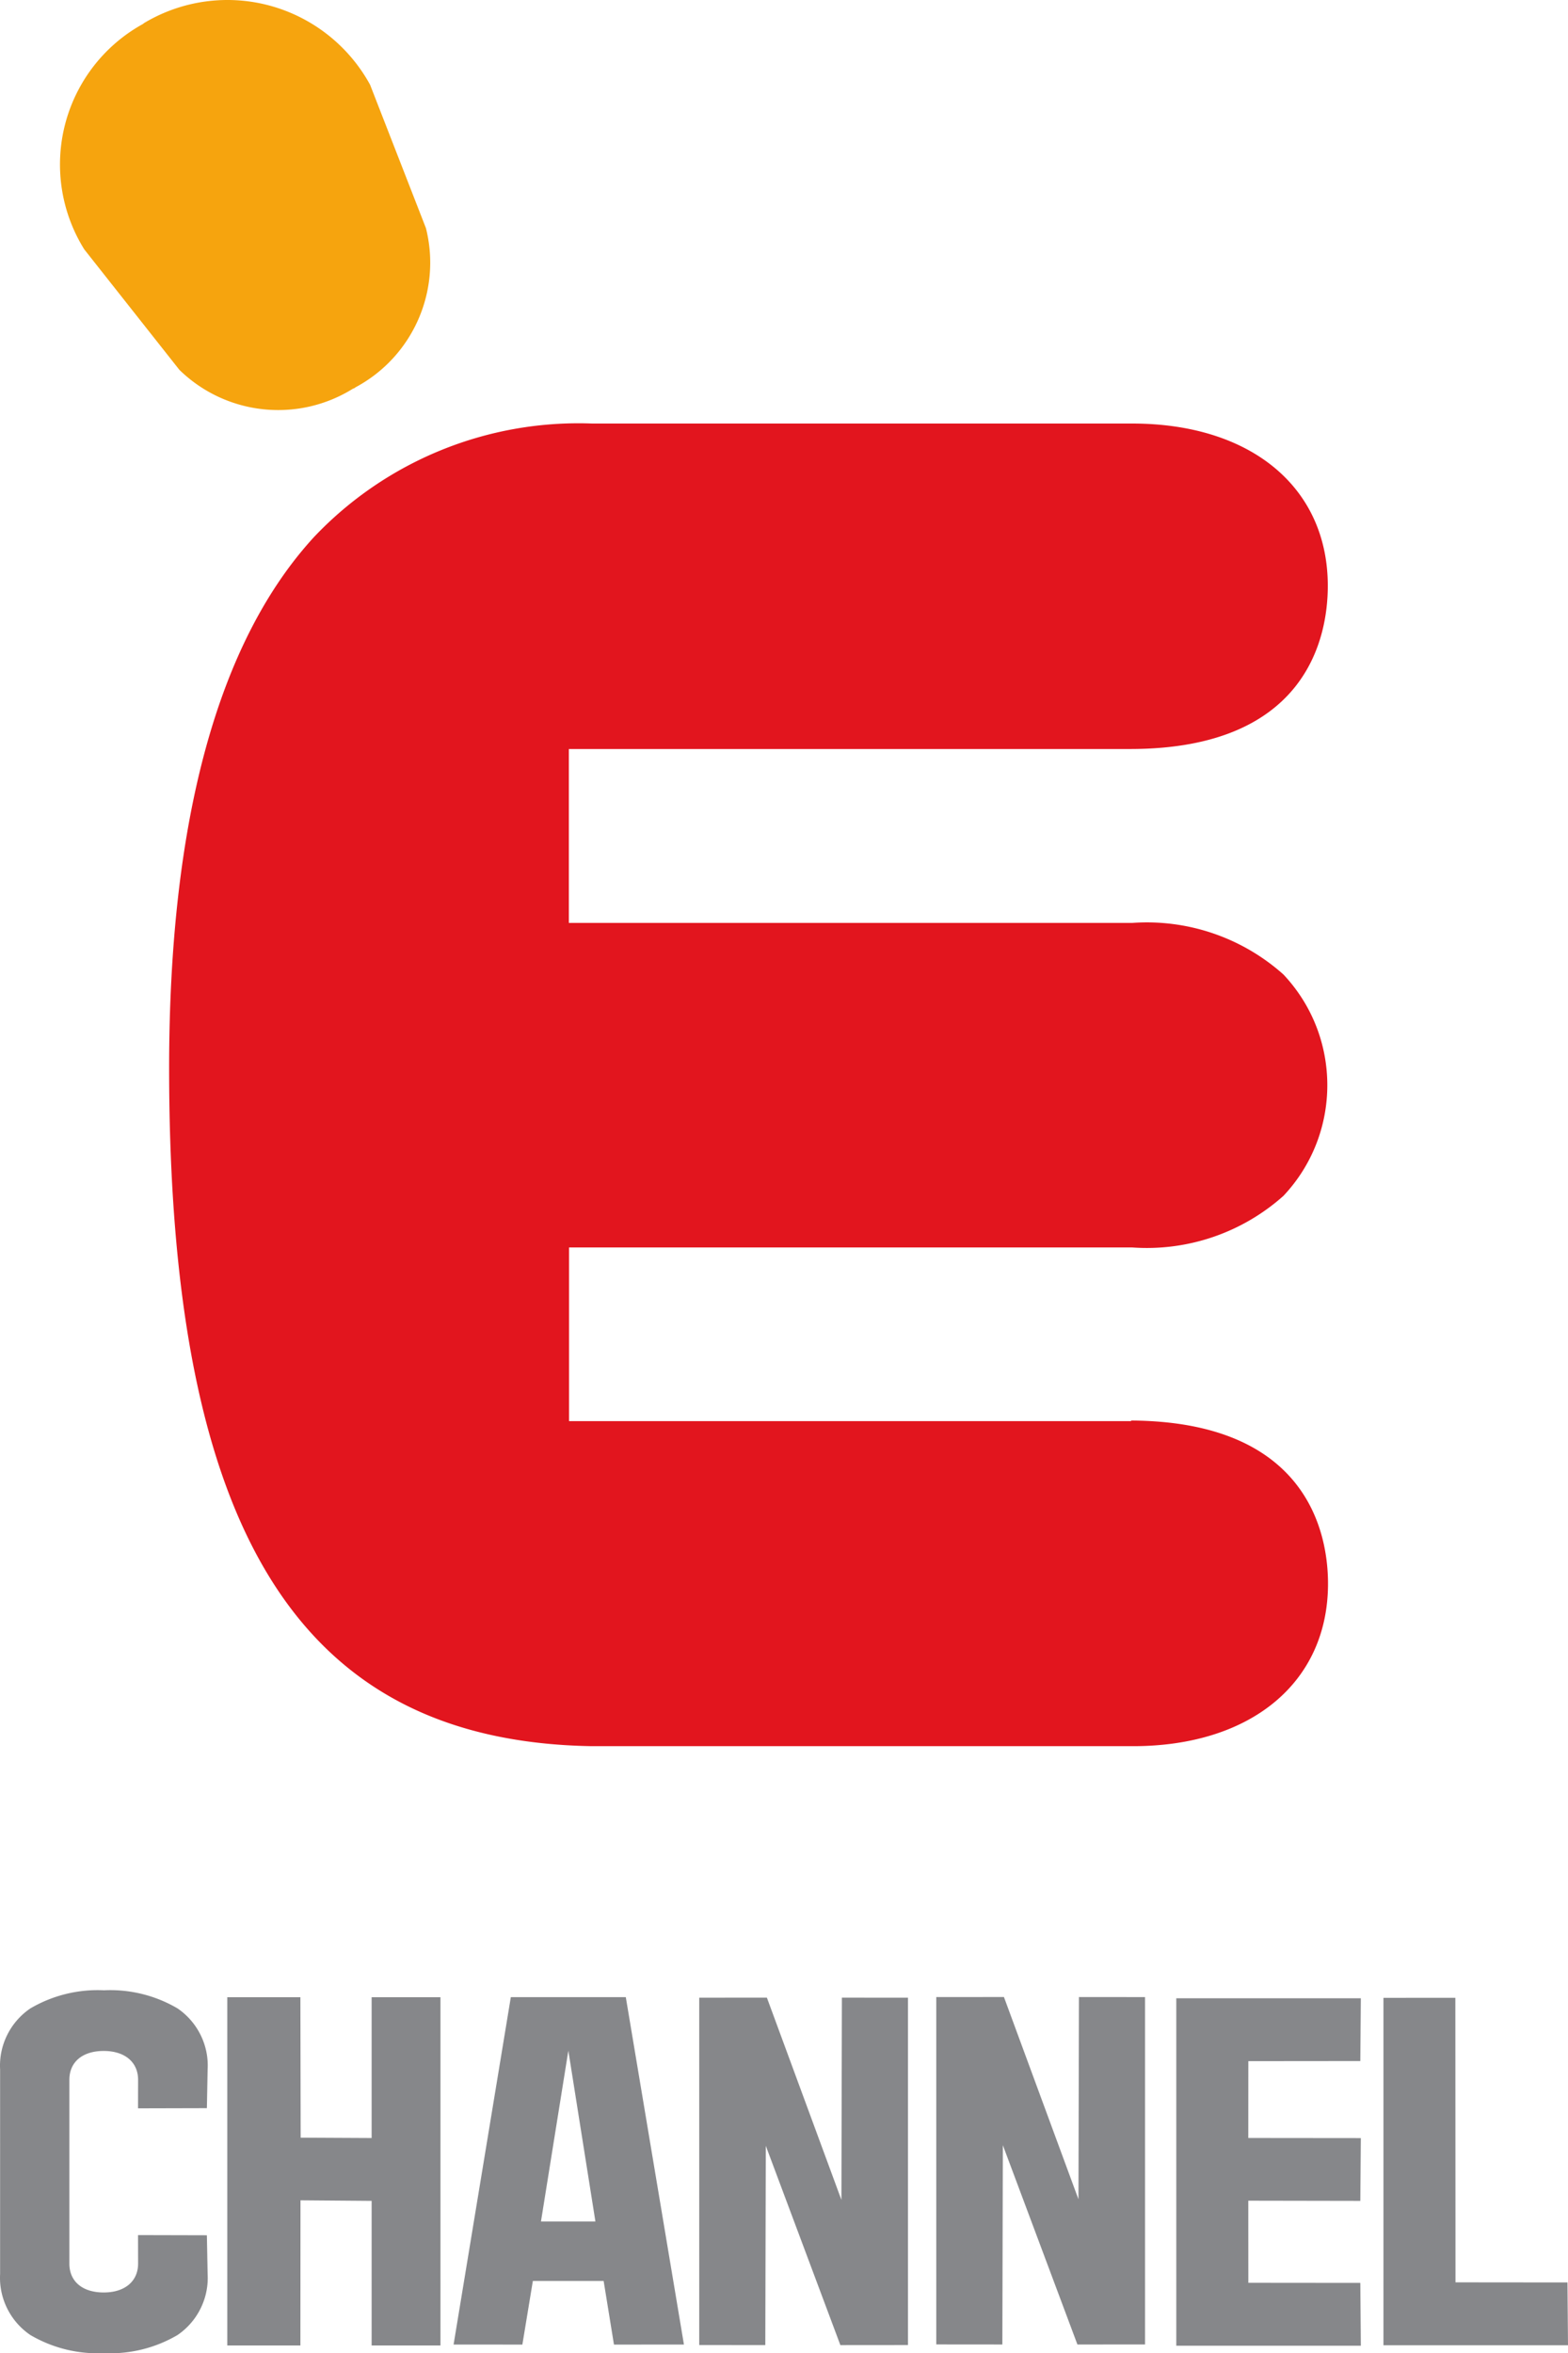
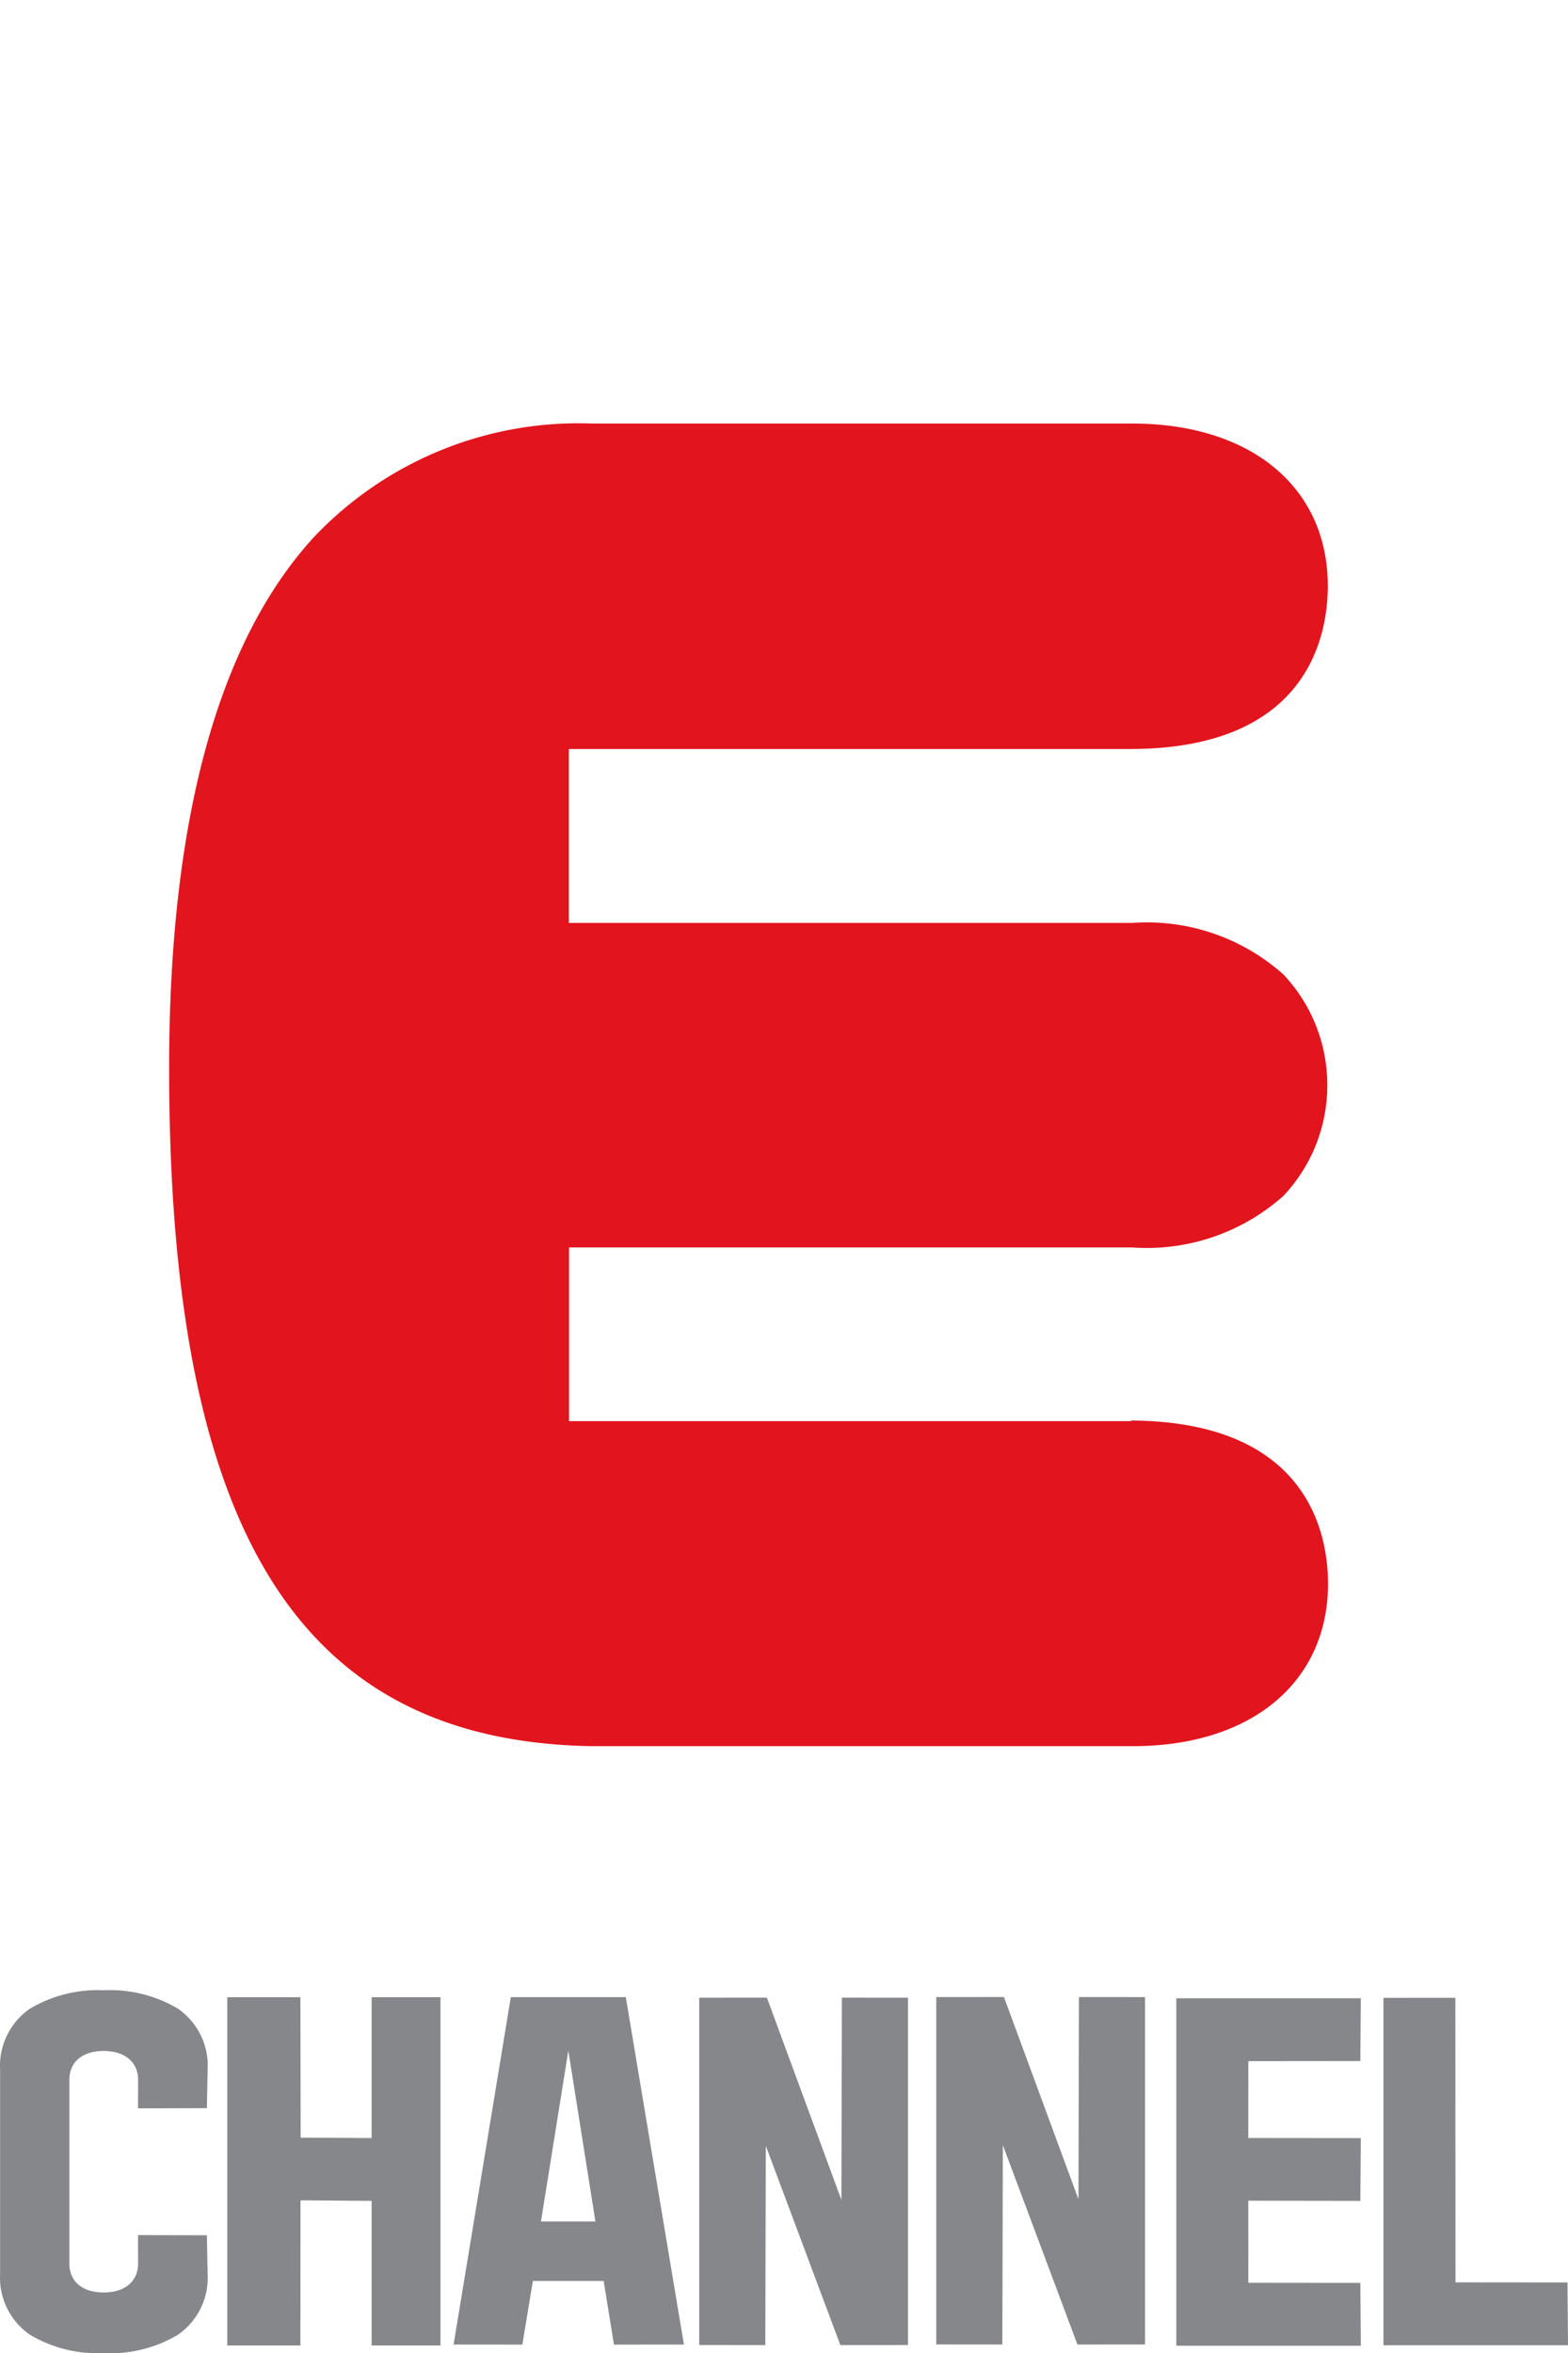
<svg xmlns="http://www.w3.org/2000/svg" width="451.691" height="677.624" viewBox="0 0 451.691 677.624">
  <g stroke-miterlimit="10" style="mix-blend-mode:normal">
    <path fill="#86878a" d="m150.477 675.114-19.813-.017 16.488-100.034h33.119l16.747 100.034-20.155.02-2.974-18.32h-20.391zm21.042-35.446-7.797-49.185-7.886 49.185zM419.242 575.256l.04 81.936 32.257.03.152 18.08h-53.165v-100.03zM.031 595.88c-.391-6.957 2.938-13.64 8.703-17.556a38.26 38.26 0 0 1 21.224-5.229 38.23 38.23 0 0 1 21.178 5.215c5.76 3.924 9.08 10.612 8.676 17.57l-.214 11.157-19.833.05.017-8.205c0-5.058-3.77-8.317-9.904-8.317s-9.895 3.181-9.895 8.316v52.912c0 5.135 3.76 8.316 9.895 8.316s9.904-3.26 9.904-8.317l-.017-8.204 19.833.049.214 11.157c.403 6.958-2.916 13.646-8.676 17.57a38.23 38.23 0 0 1-21.178 5.215 38.26 38.26 0 0 1-21.224-5.23C2.969 668.435-.36 661.753.03 654.794zM220.602 617.517l-.142 57.745-19.036-.017v-100.02l19.492-.016 21.468 58.246.14-58.242 19.036.017v100.02l-19.474.017-21.676-57.904zM288.889 617.342l-.142 57.745-19.036-.017V575.05l19.492-.016 21.468 58.246.139-58.241 19.036.017v100.019l-19.474.017-21.675-57.904zM392.014 615.656l-.151 18.082-32.268-.057.011 23.644 32.257.03.152 18.081H338.85V575.39h53.165l-.152 18.081-32.257.03-.011 22.123zM107.053 615.637V575.09h19.833v100.274h-19.833v-41.63l-20.492-.164-.029 41.794H65.477V575.091h21.055l.078 40.443z" />
-     <path fill="#f6a40e" d="M101.742 111.88c-15.94 9.96-36.625 7.73-50.077-5.398L24.281 71.817A46.2 46.2 0 0 1 40.969 7.02a.7.7 0 0 0 .235-.148c.074 0 .223-.186.223-.186a46.72 46.72 0 0 1 36.335-5.051 46.97 46.97 0 0 1 28.846 22.767l16.094 41.3c4.548 18.106-3.8 36.986-20.254 45.806-.099.099-.21.099-.31.235l-.358.149z" />
    <path fill="#e2151e" d="M325.796 409.038c51.242.272 56.763 32.93 56.763 46.97 0 28.35-22.061 46.796-56.205 46.796h-155.84c-84.222-1.387-121.795-61.603-121.795-195.233 0-71.396 14.1-122.835 41.745-152.943a104.93 104.93 0 0 1 80.136-32.671h155.68c34.144.05 56.217 18.396 56.217 46.747 0 14.125-5.521 46.846-56.676 46.97H163.866v50.077h162.302a59.02 59.02 0 0 1 43.553 14.856c16.848 17.904 16.848 45.829 0 63.732a59.08 59.08 0 0 1-43.615 14.856H163.927v50.016h161.944" />
  </g>
</svg>